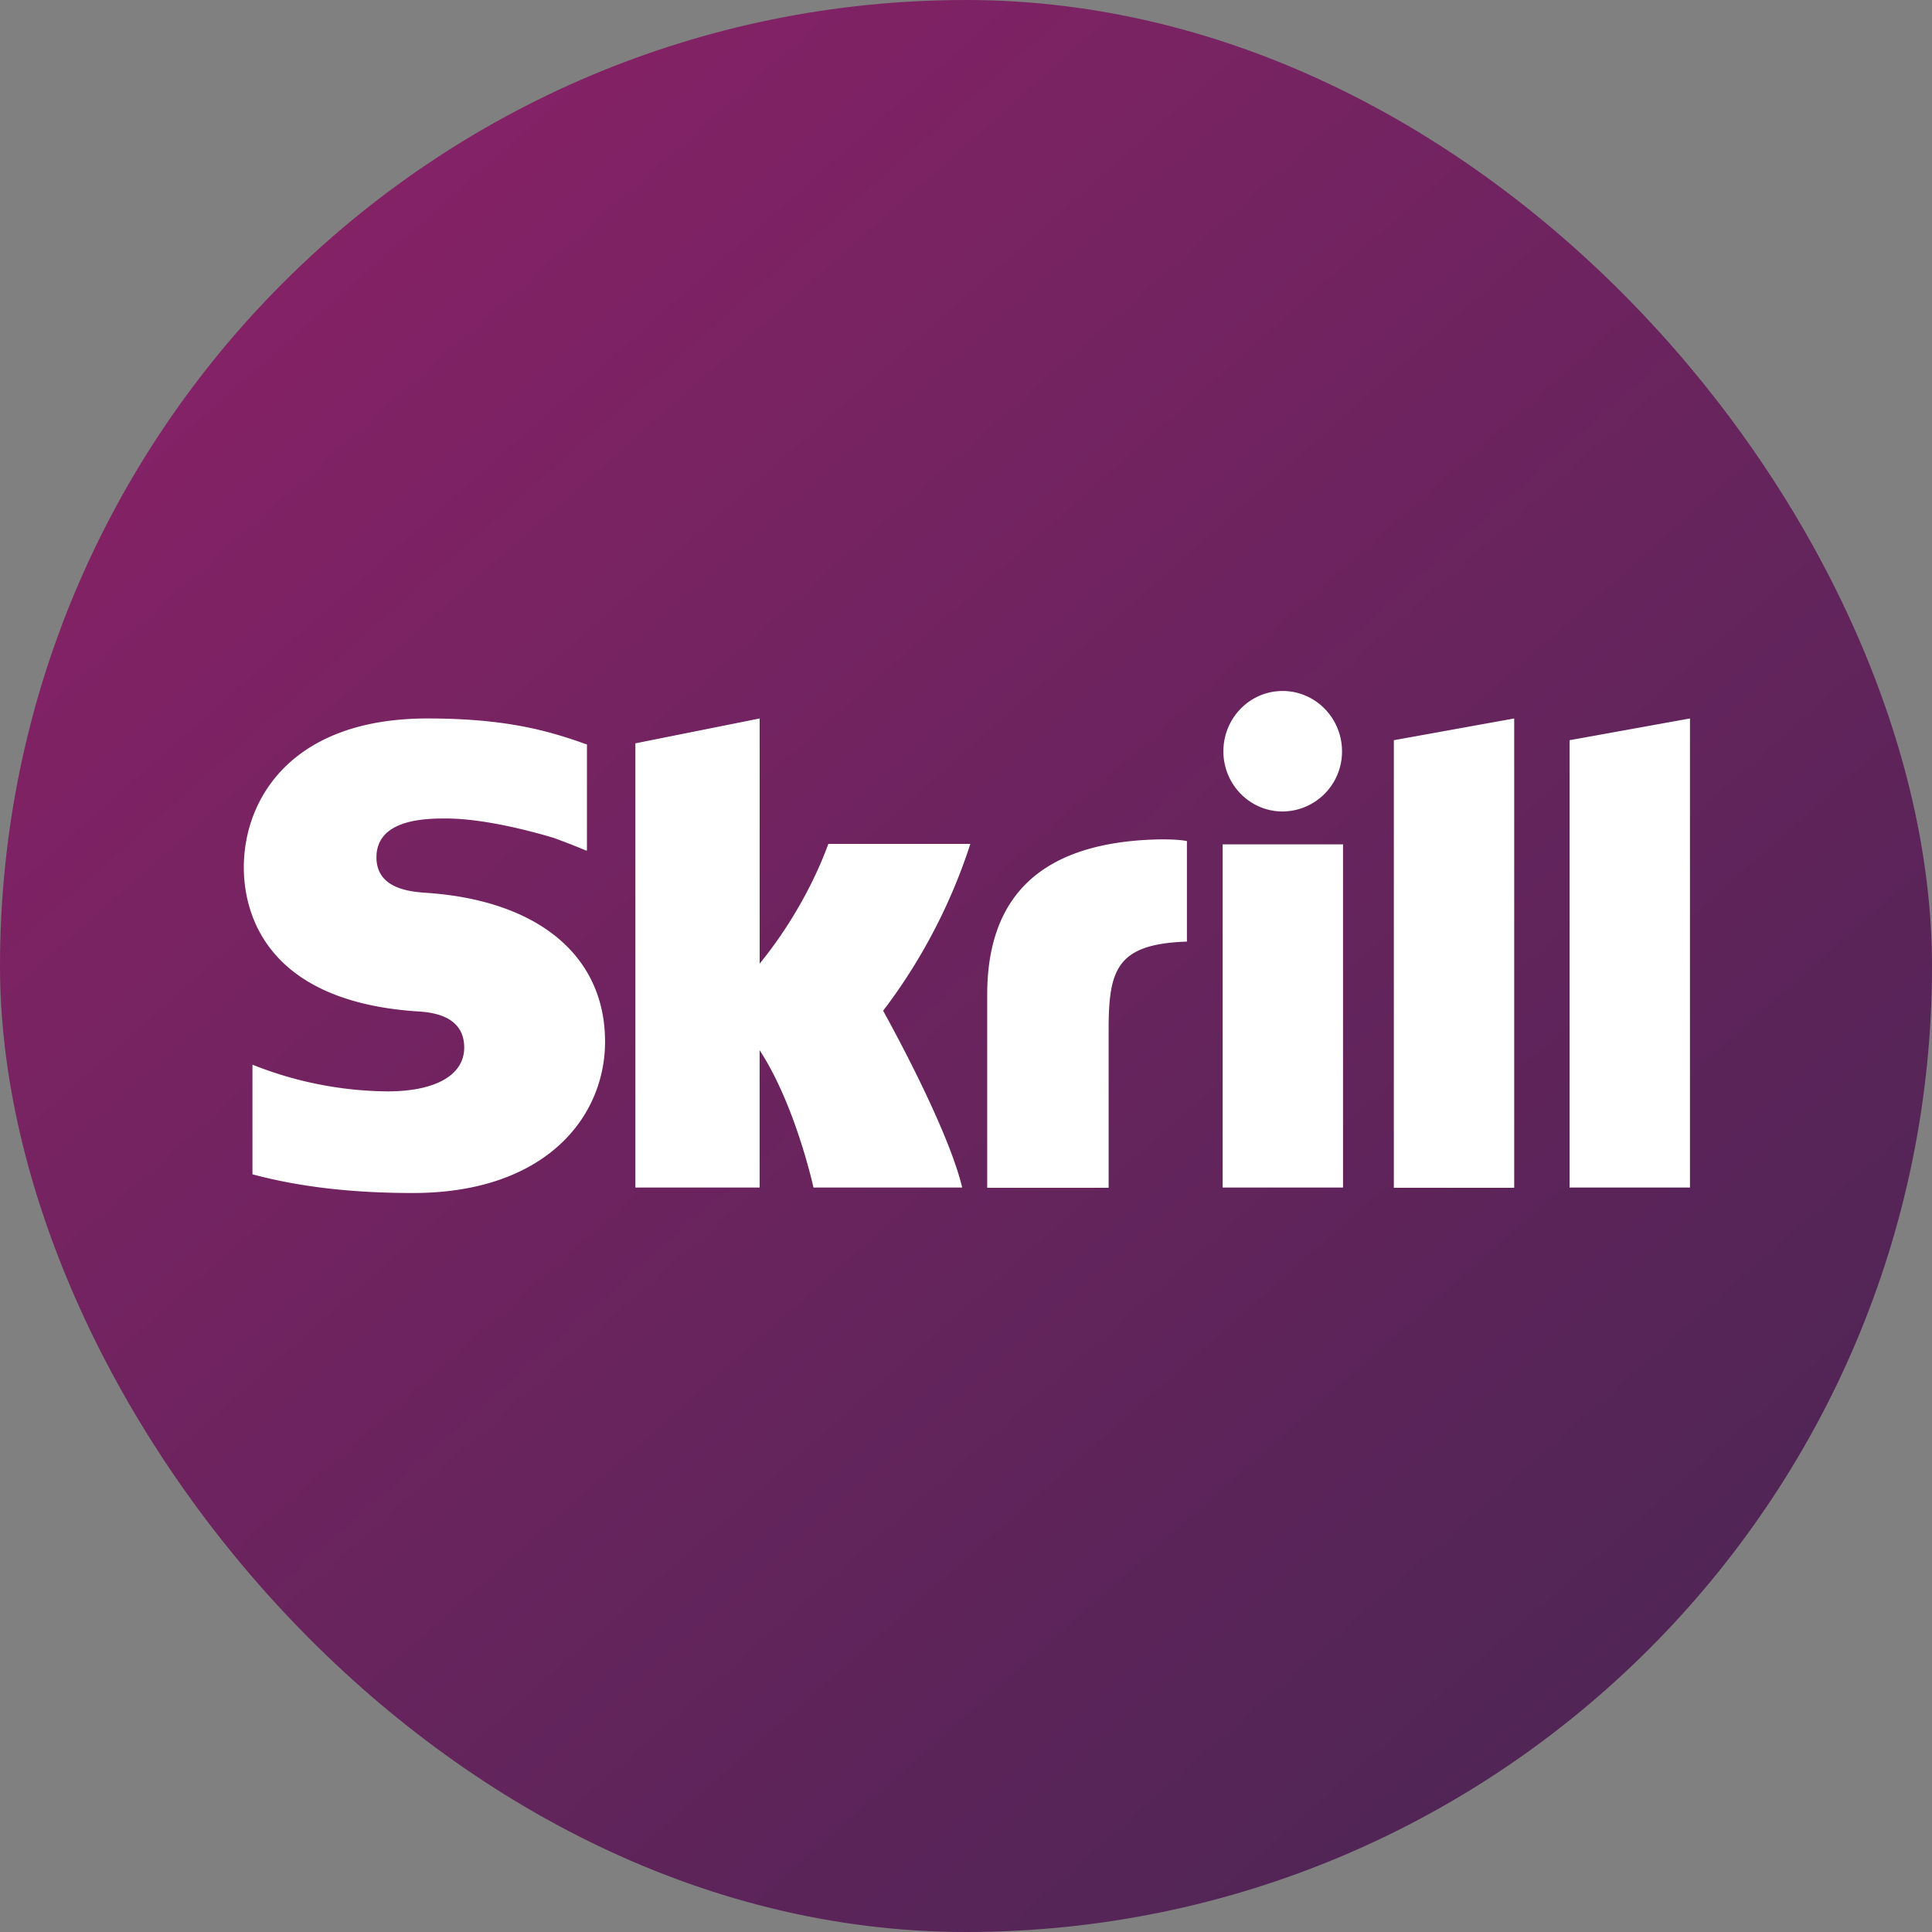
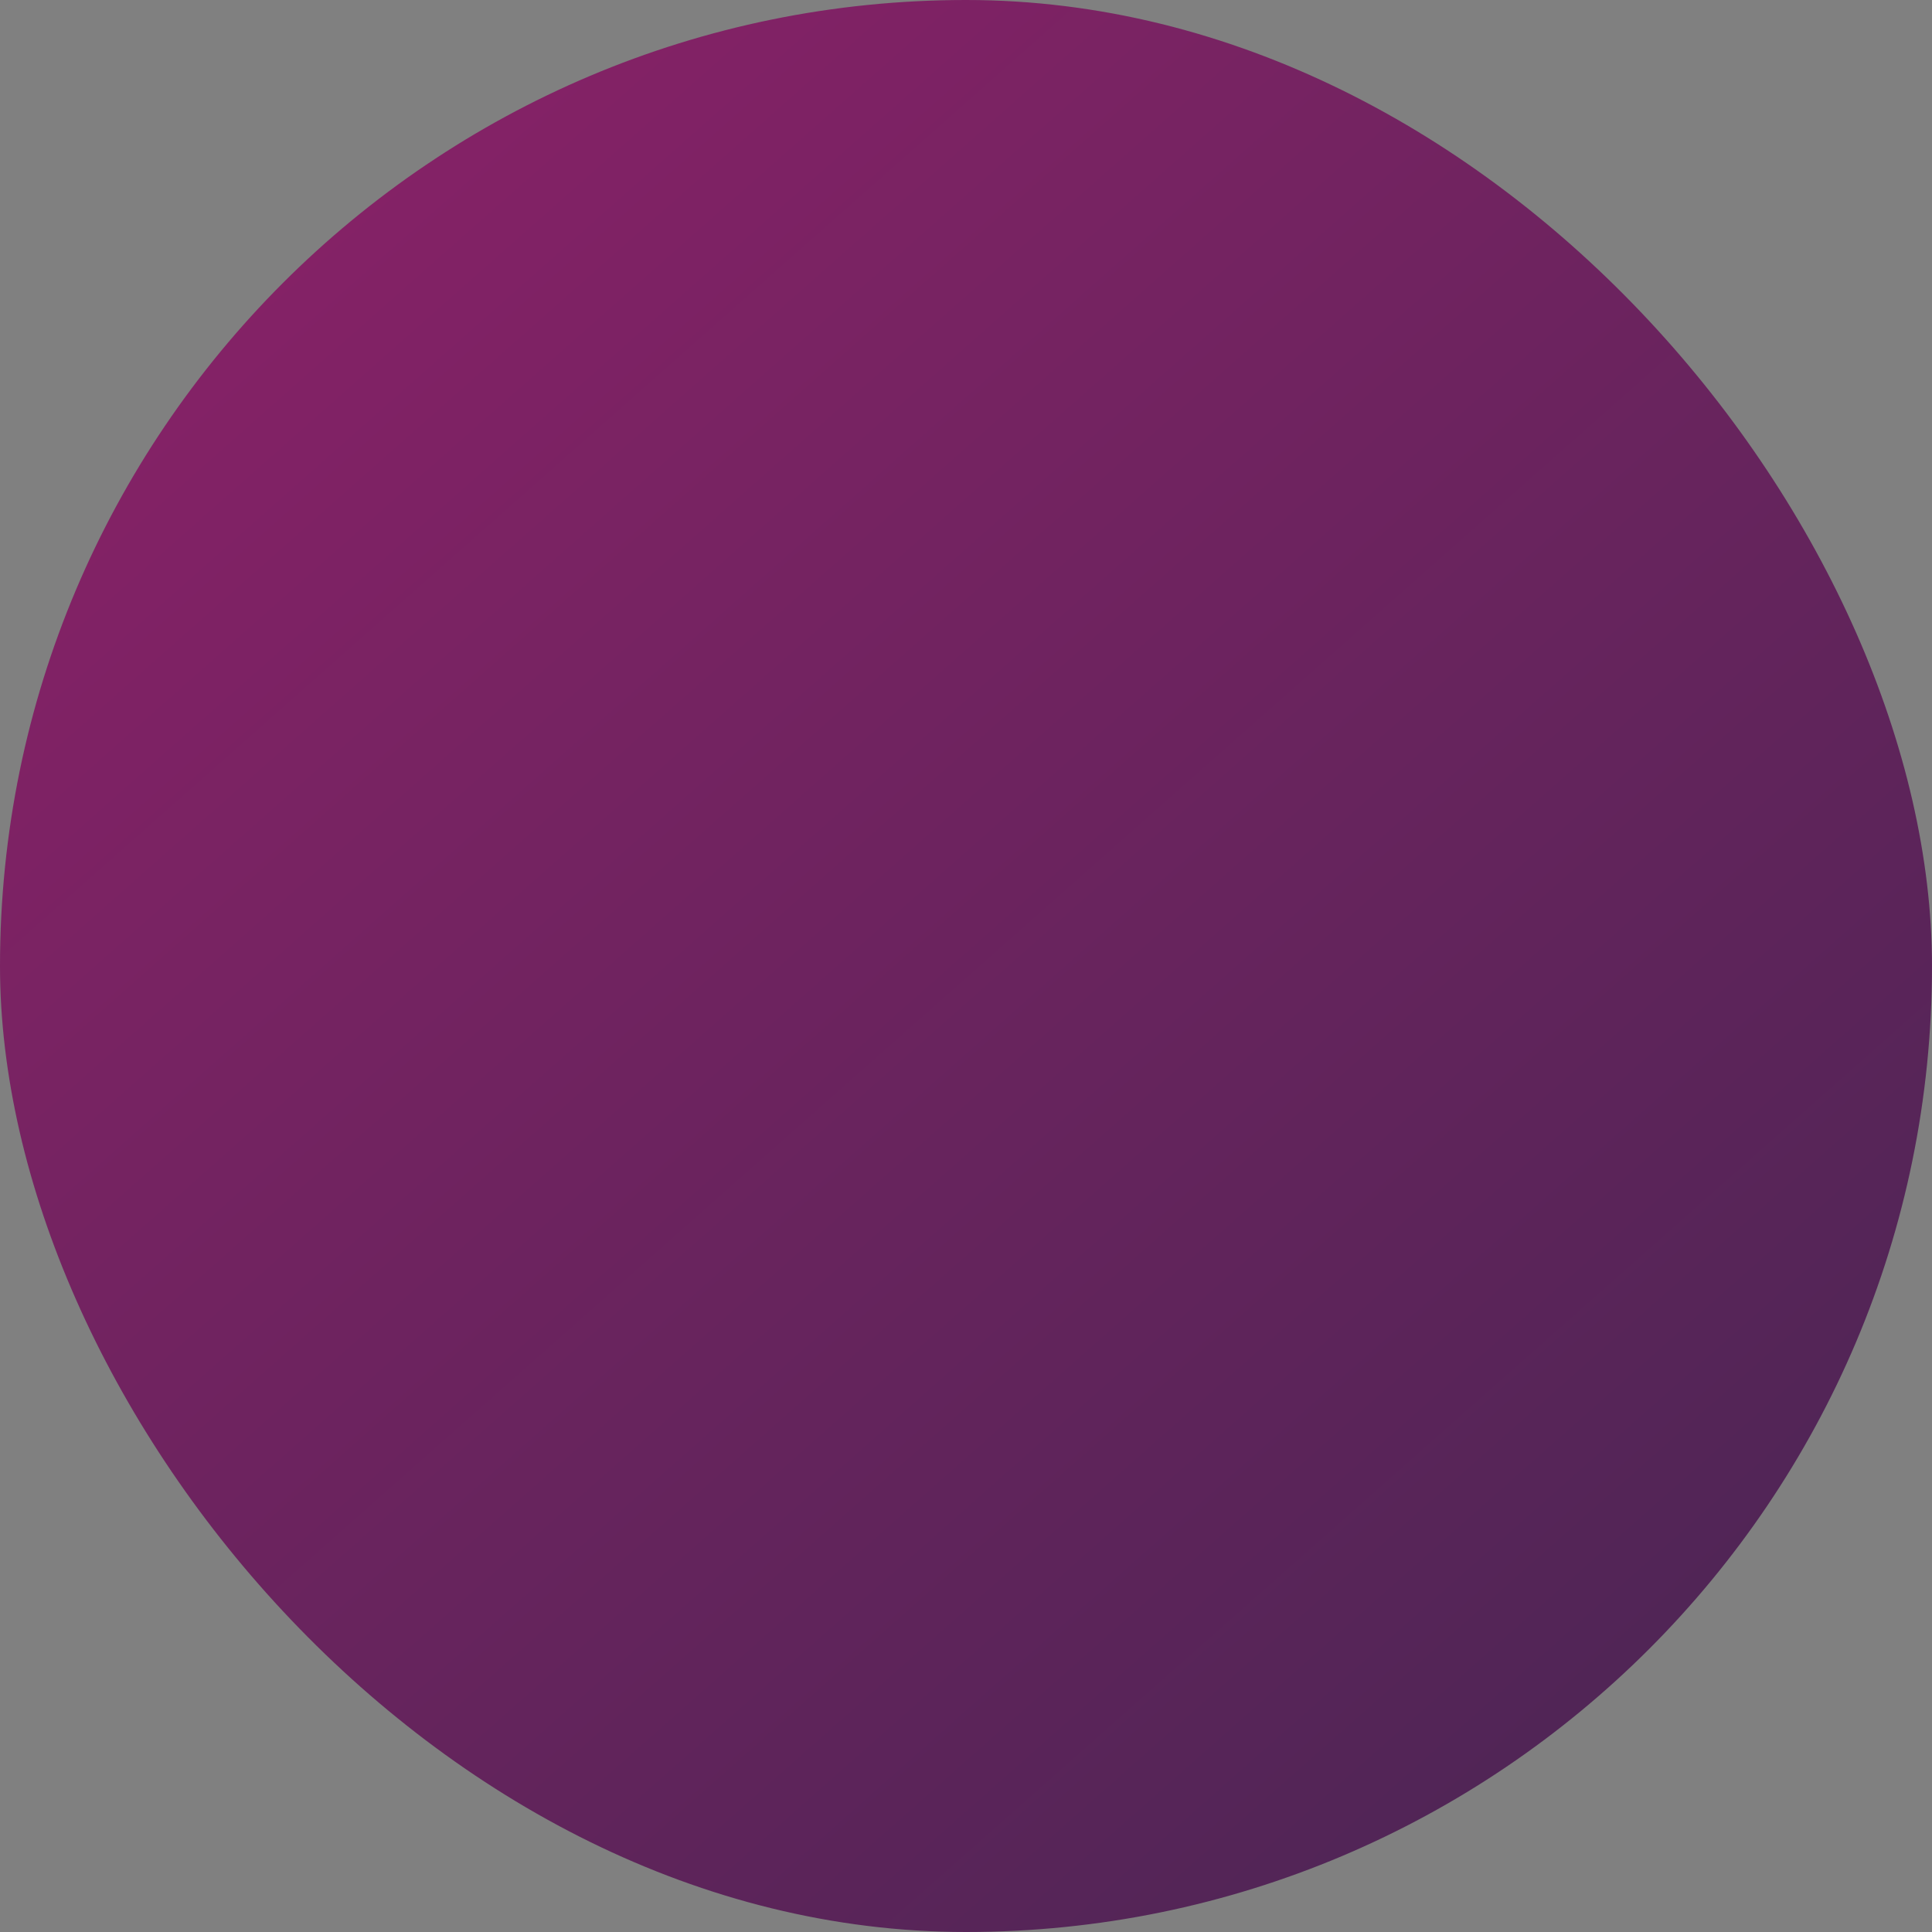
<svg xmlns="http://www.w3.org/2000/svg" width="40" height="40" fill="none">
  <rect width="100%" height="100%" fill="#808080" stroke="none" />
  <rect width="40" height="40" rx="20" fill="url(#paint0_linear_3394_1283)" />
  <g clip-path="url(#clip0_3394_1283)">
-     <path d="M28.858 15.325l2.492-.45v9.717h-2.492v-9.267zm3.638 0v9.262h2.493v-9.712l-2.492.45zm-7.183 9.262h2.493v-7.105h-2.492v7.105zM8.84 18.486c-.317-.022-1.046-.07-1.046-.735 0-.805 1.051-.805 1.442-.805.692 0 1.59.21 2.229.402 0 0 .359.13.66.258l.027.005v-2.2l-.037-.01c-.756-.269-1.633-.526-3.265-.526-2.81 0-3.802 1.663-3.802 3.085 0 .821.348 2.753 3.565 2.978.274.016.998.06.998.751 0 .569-.592.907-1.59.907a7.705 7.705 0 01-2.794-.553v2.27c.961.258 2.05.387 3.322.387 2.747 0 3.978-1.573 3.978-3.134 0-1.77-1.374-2.92-3.687-3.08zm15.069-1.105c-2.303.075-3.47 1.126-3.47 3.214v3.997h2.514V21.33c0-1.25.158-1.787 1.621-1.835v-2.082c-.254-.049-.666-.032-.666-.032zm-6.761.096c-.053.14-.454 1.288-1.42 2.474v-5.076l-2.573.515v9.197h2.572v-2.844c.745 1.138 1.115 2.844 1.115 2.844h3.079c-.306-1.288-1.637-3.66-1.637-3.66a11.61 11.61 0 001.806-3.455h-2.942v.005zm9.407-.676a1.24 1.24 0 001.23-1.245c0-.687-.549-1.25-1.23-1.25-.676 0-1.226.558-1.226 1.25 0 .687.55 1.245 1.226 1.245z" fill="#fff" />
-   </g>
+     </g>
  <defs>
    <linearGradient id="paint0_linear_3394_1283" x1="6.5" y1="5" x2="33.5" y2="35.5" gradientUnits="userSpaceOnUse">
      <stop stop-color="#842266" />
      <stop offset="1" stop-color="#502556" />
    </linearGradient>
    <clipPath id="clip0_3394_1283">
      <path fill="#fff" transform="translate(5 14)" d="M0 0h30v11H0z" />
    </clipPath>
  </defs>
</svg>